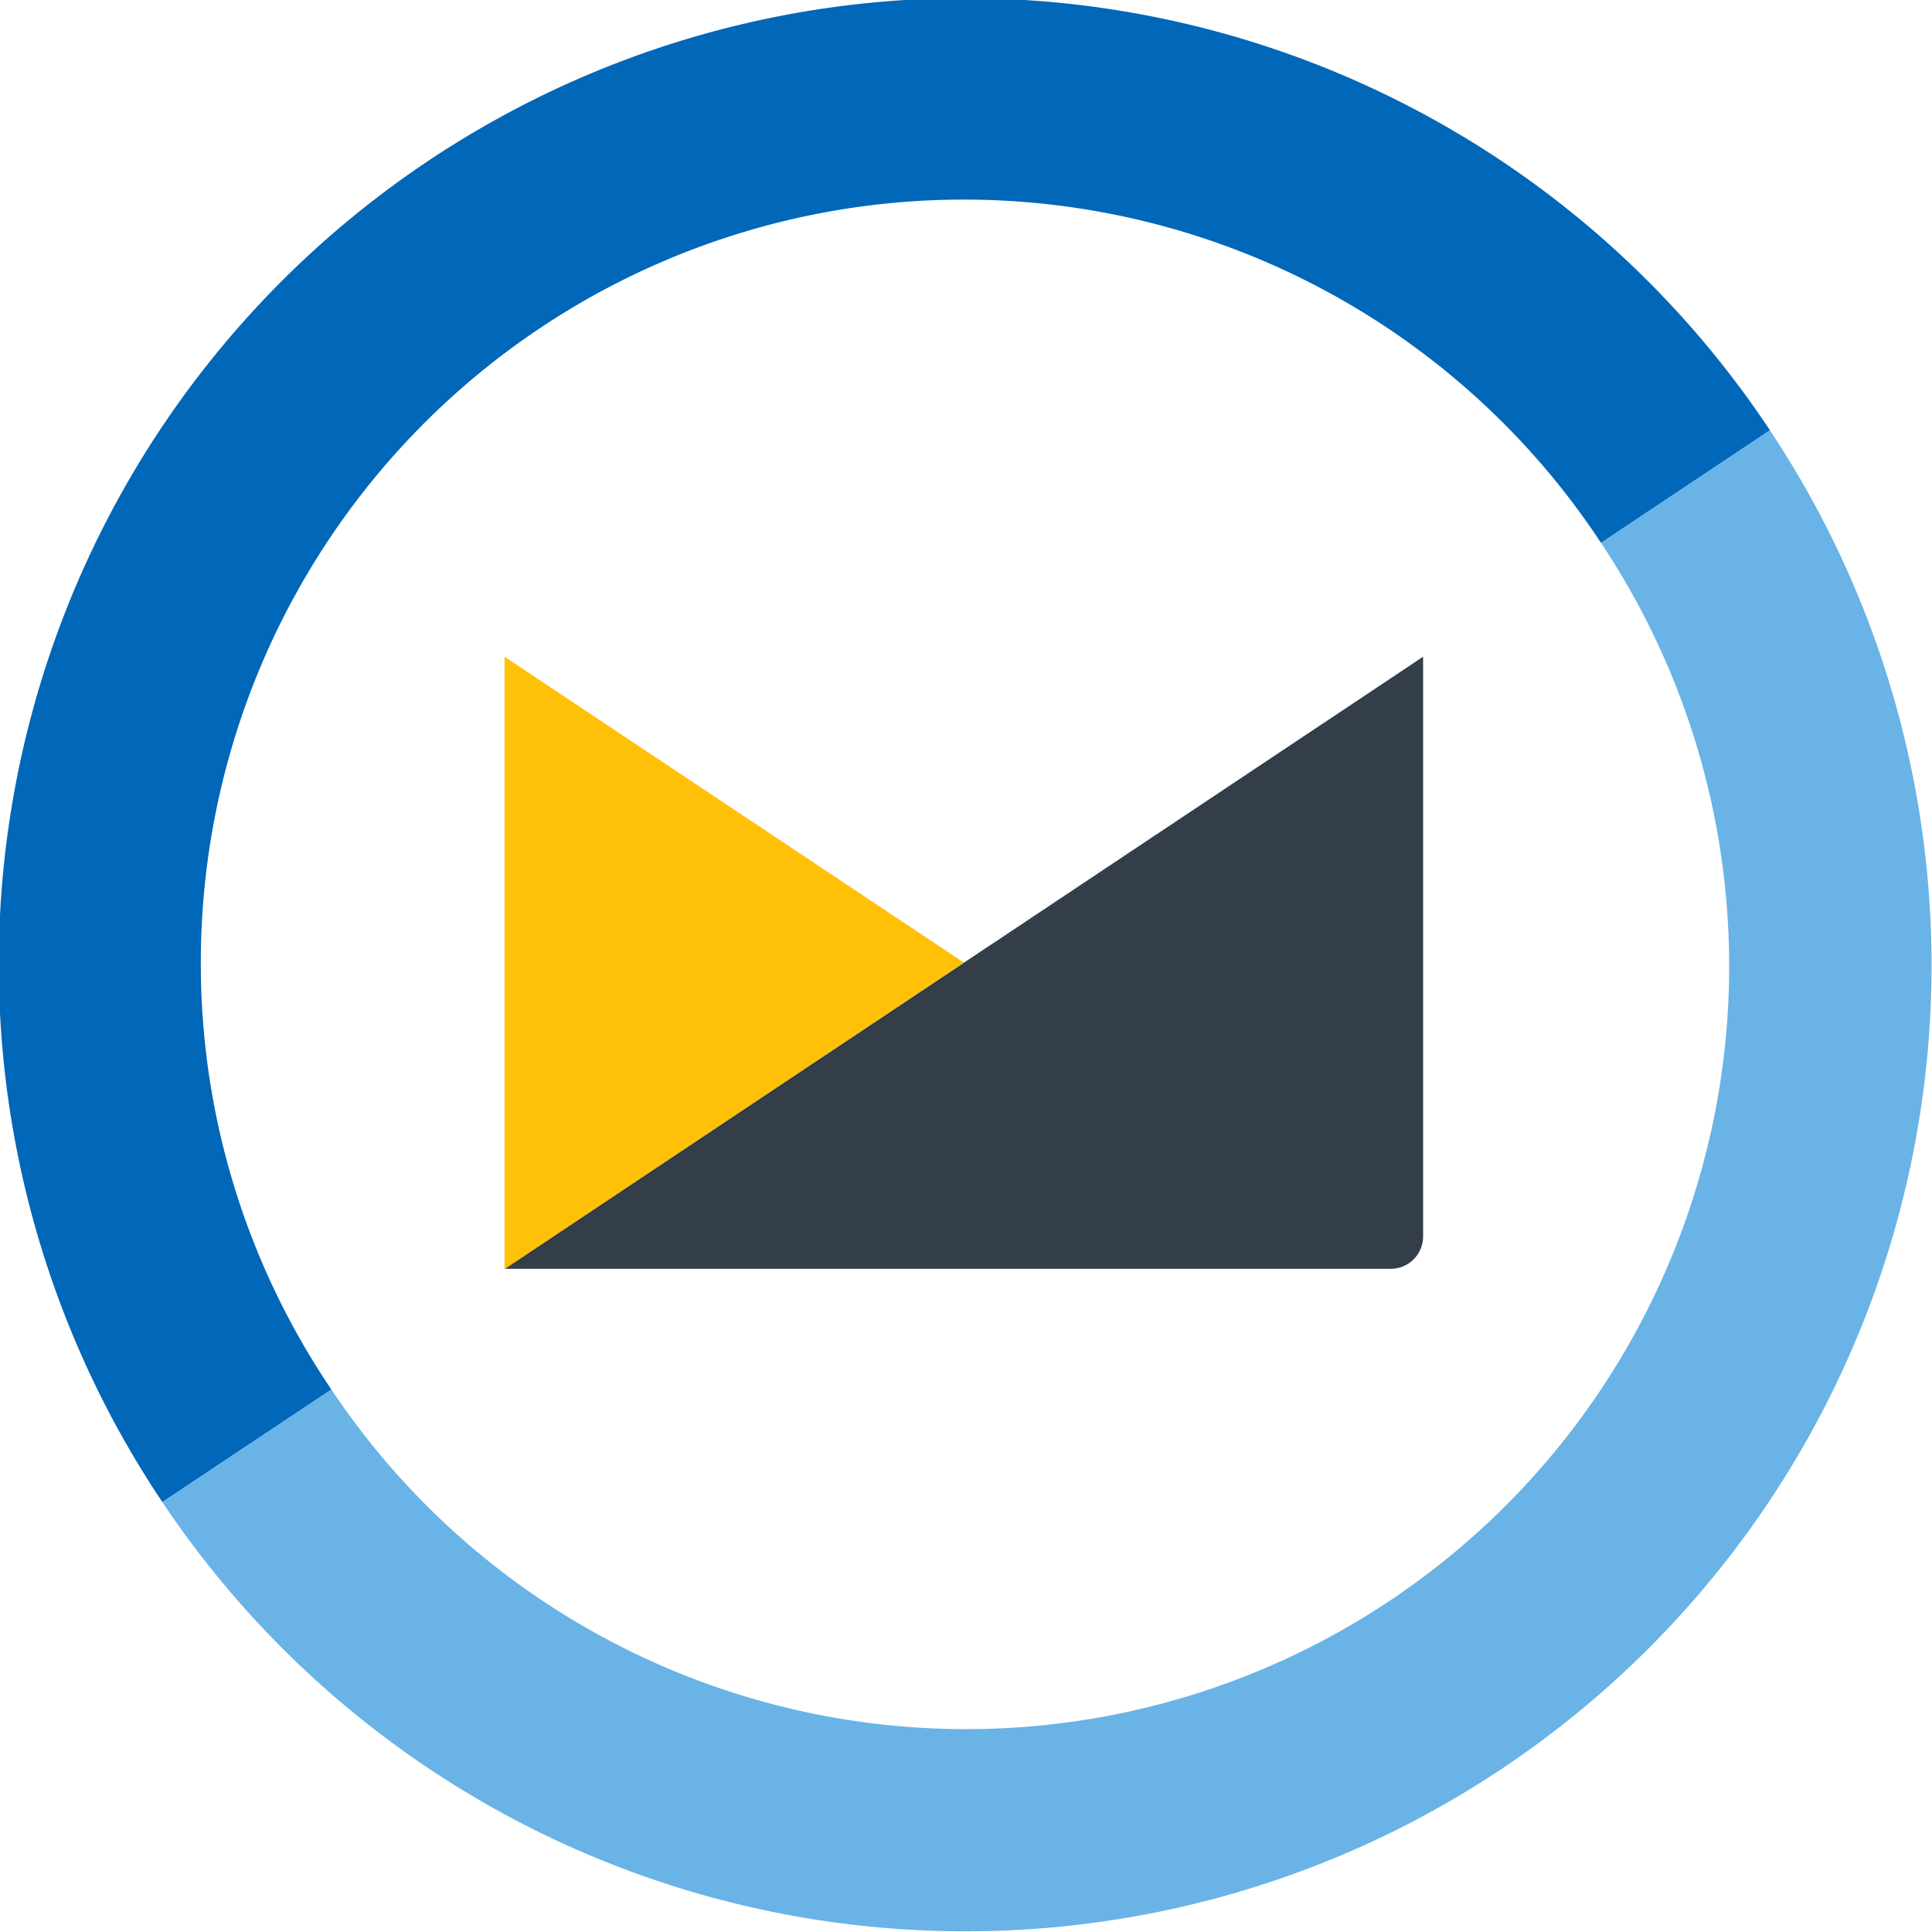
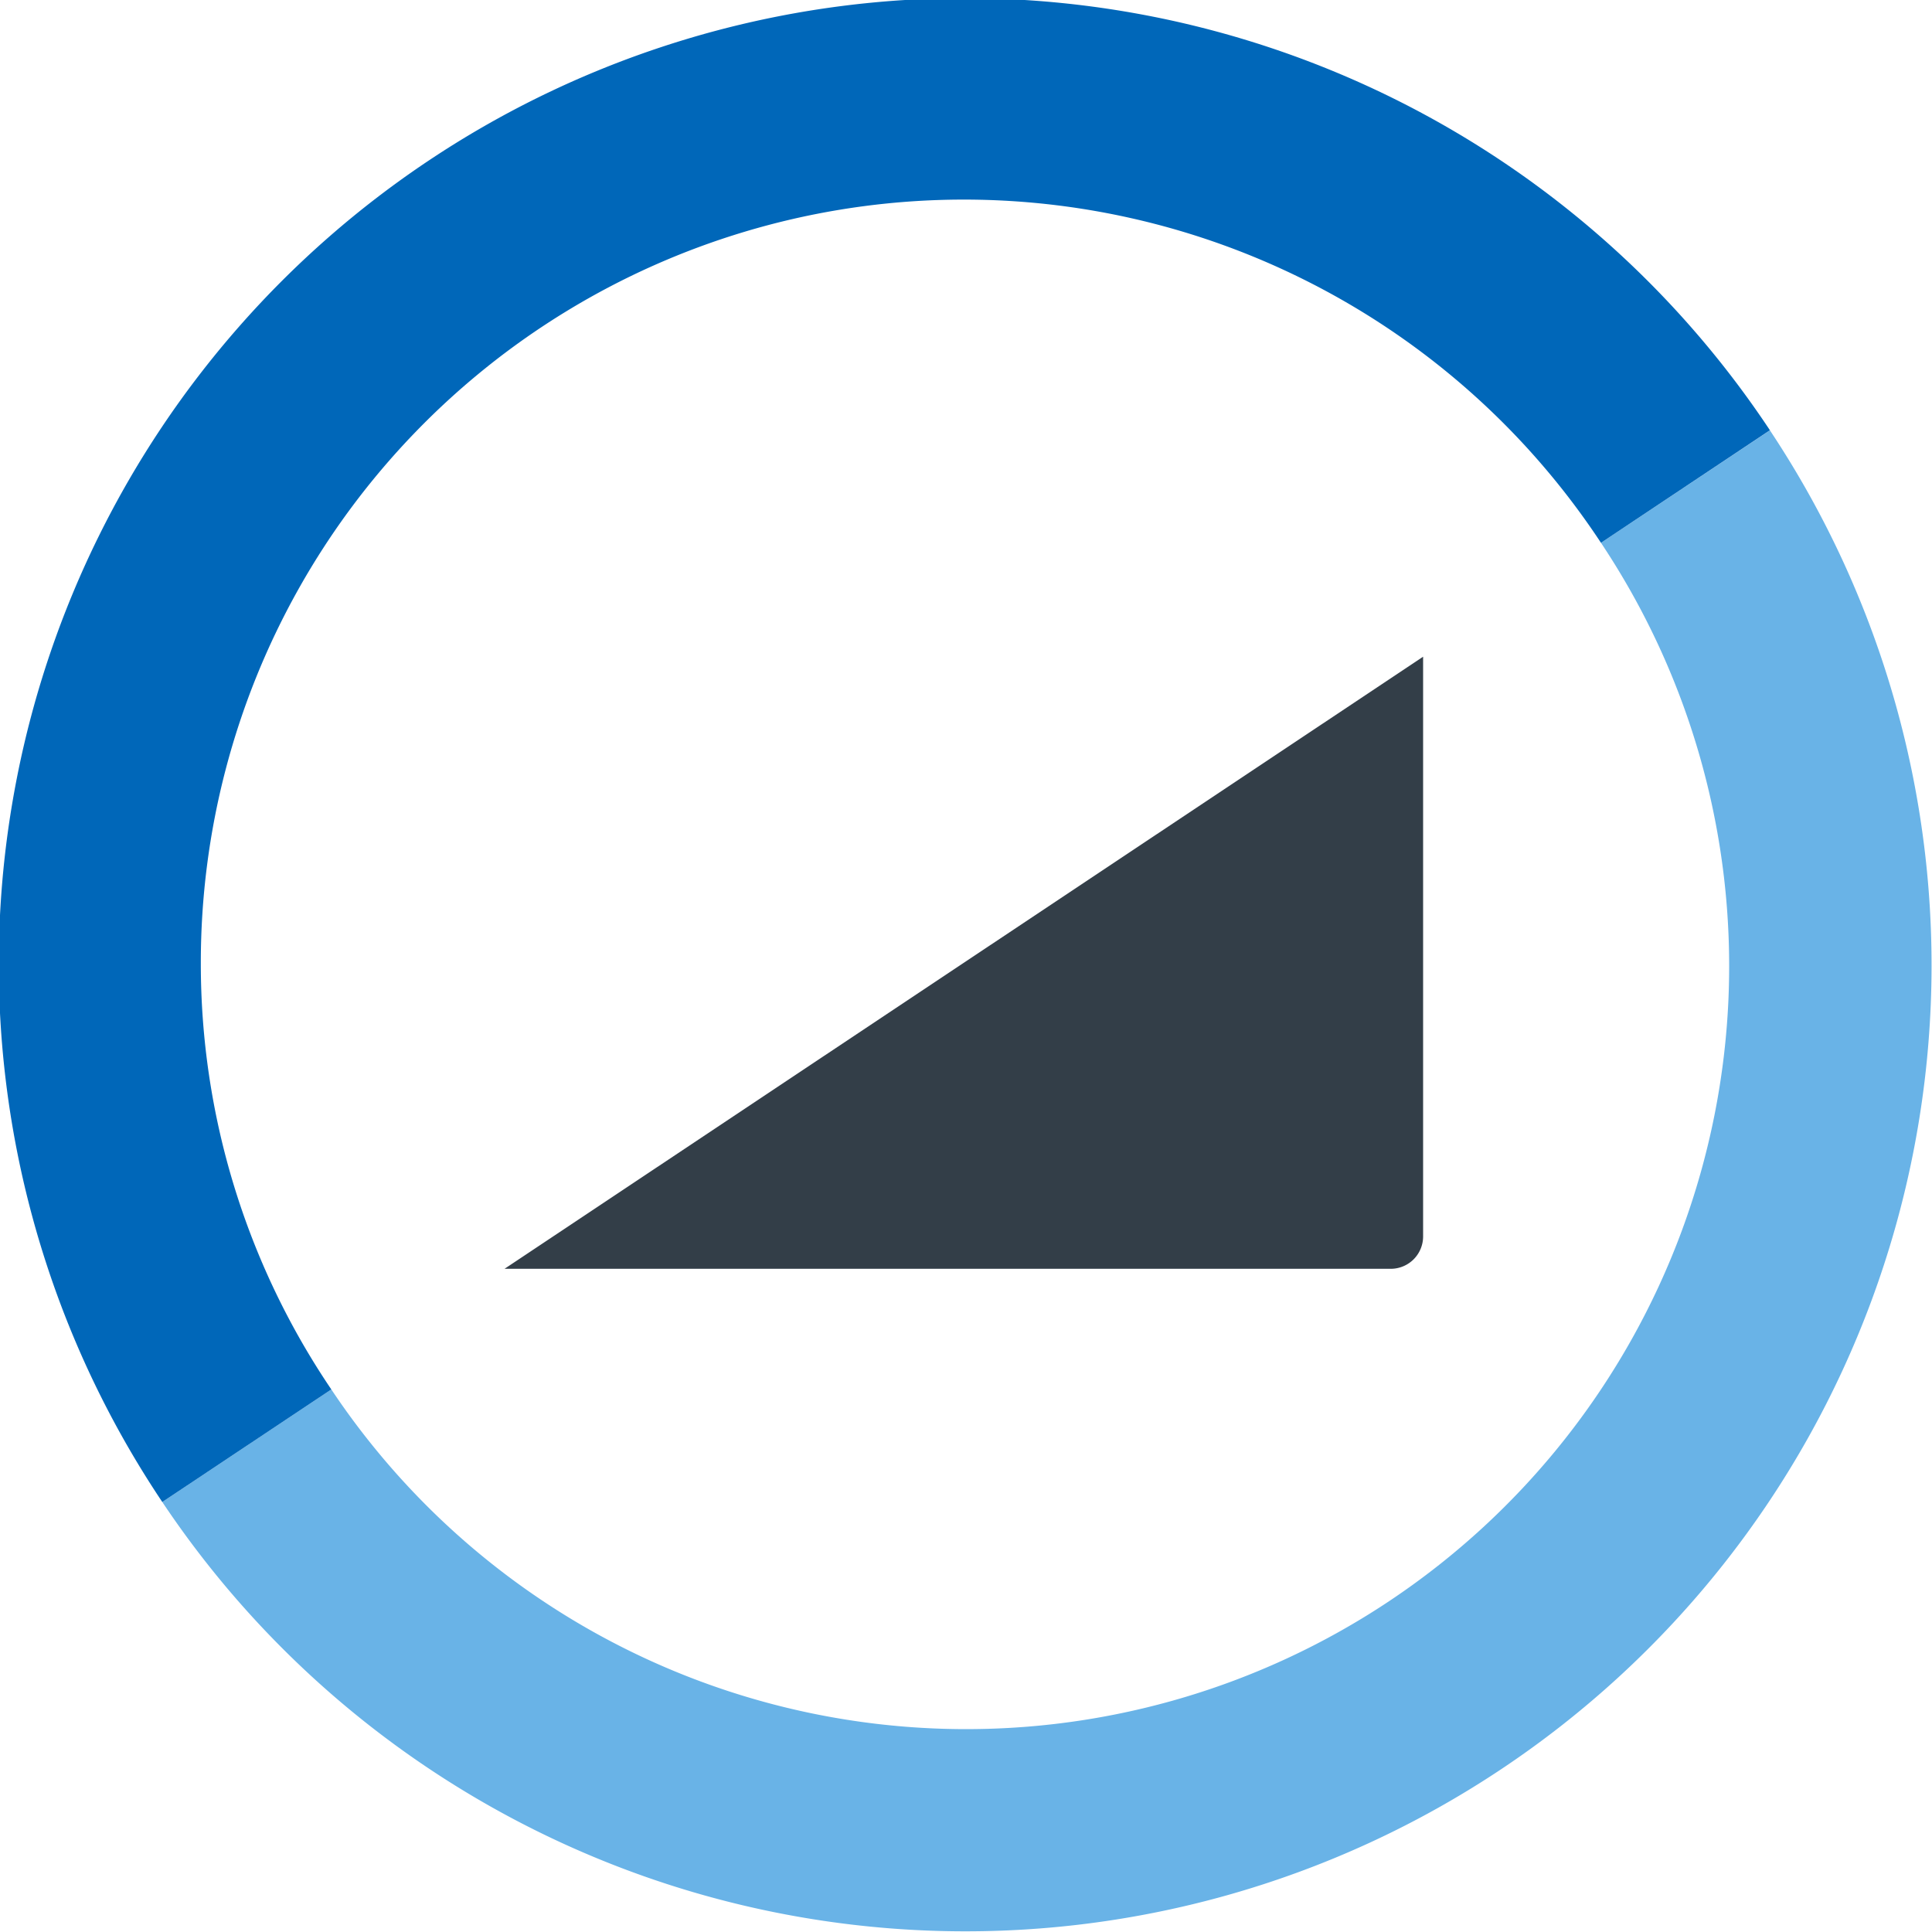
<svg xmlns="http://www.w3.org/2000/svg" xmlns:ns1="http://sodipodi.sourceforge.net/DTD/sodipodi-0.dtd" xmlns:ns2="http://www.inkscape.org/namespaces/inkscape" viewBox="0 0 203.556 203.555" version="1.1" id="svg14" ns1:docname="Fastmail_logo_2019.svg" width="203.556" height="203.555" ns2:version="1.0.1 (3bc2e813f5, 2020-09-07)">
  <defs id="defs18" />
  <desc id="desc2">Fastmail</desc>
  <path d="M 168.679,57.191 A 80.391,80.391 0 0 1 34.909,146.391 l -17.81,11.86 A 101.782,101.782 0 0 0 186.479,45.341 Z" fill="#69b3e7" id="path6" />
  <path d="M 21.159,101.421 A 80.39,80.39 0 0 1 168.679,57.191 l 17.8,-11.86 A 101.785,101.785 0 1 0 17.099,158.251 l 17.81,-11.86 a 80,80 0 0 1 -13.75,-44.97 z" fill="#0067b9" id="path8" />
  <path d="M 53.159,133.681 H 146.529 a 3.41,3.41 0 0 0 3.41,-3.41 V 69.191 Z" fill="#333e48" id="path10" />
-   <path class="opacity" d="M 101.549,101.421 53.159,69.191 v 64.52 z" fill="#ffc107" id="path12" />
</svg>